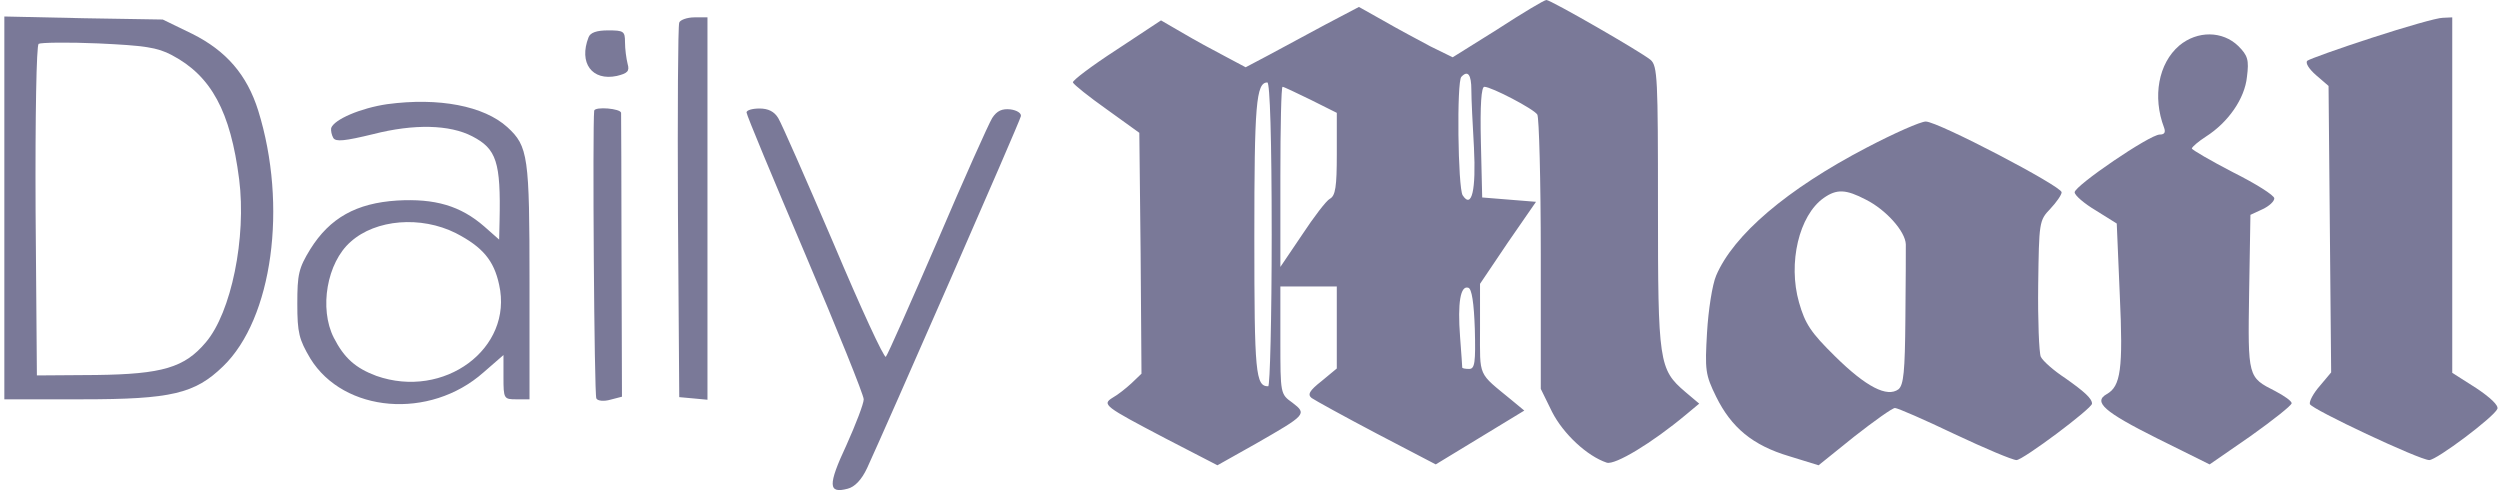
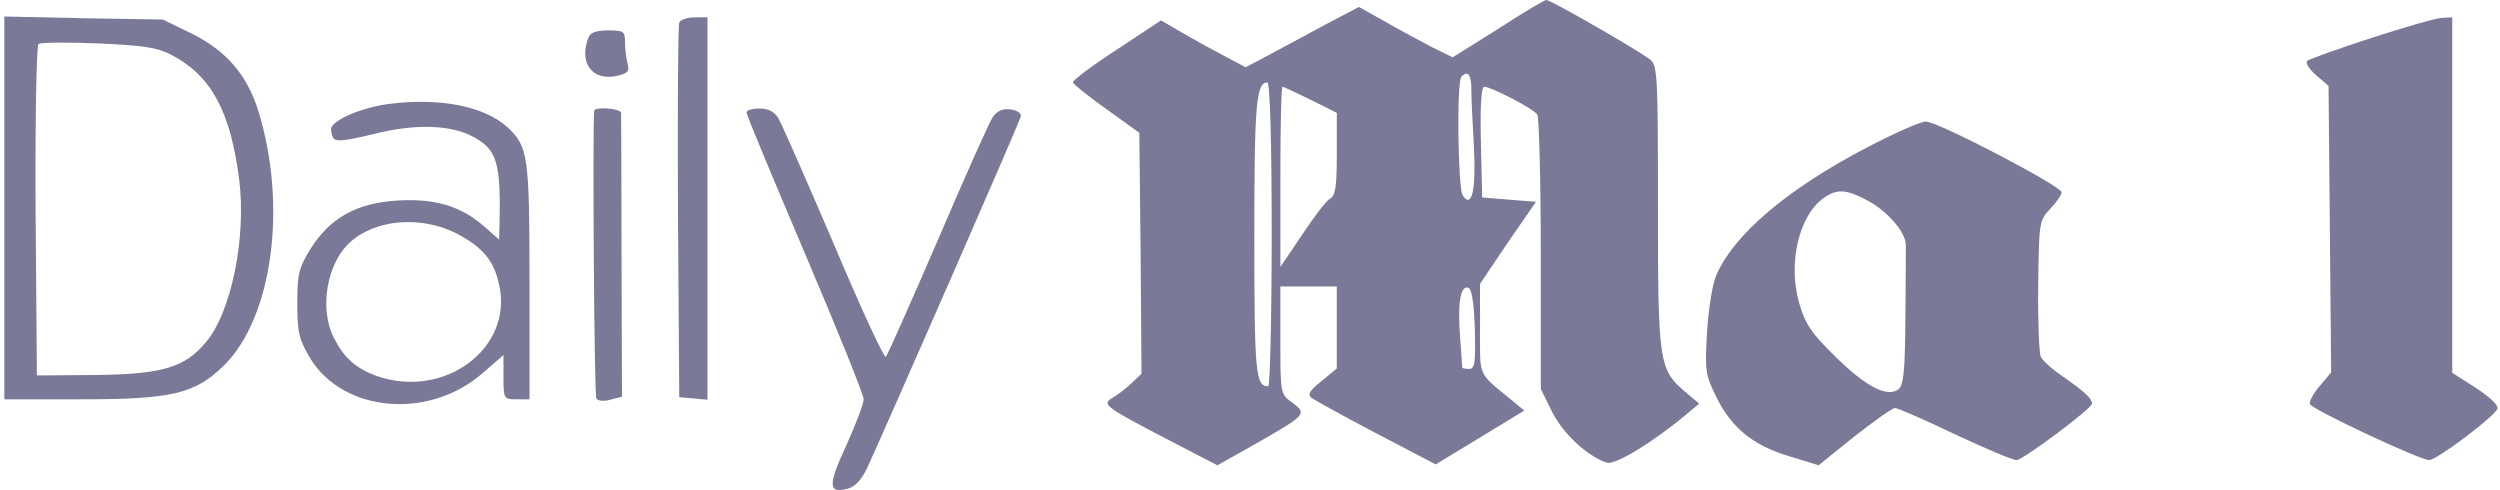
<svg xmlns="http://www.w3.org/2000/svg" version="1.0" width="576pt" height="113pt" viewBox="0 0 576 113" preserveAspectRatio="xMidYMid meet">
  <g transform="translate(0,113) scale(0.1,-0.1)" fill="#7A7998" stroke="none">
    <path d="M3451 1063 l-104 -65 -51 25 c-28 15 -77 41 -108 59 l-57 32 -78 -41 c-43 -23 -102 -55 -130 -70 l-53 -28 -47 25 c-27 14 -71 38 -98 54 l-50 29 -103 -68 c-57 -37 -102 -71 -100 -75 2 -5 37 -33 78 -62 l75 -54 3 -277 2 -278 -23 -22 c-13 -12 -32 -27 -43 -33 -26 -16 -20 -20 121 -94 l120 -62 89 50 c115 66 118 68 84 94 -28 20 -28 20 -28 144 l0 124 65 0 65 0 0 -94 0 -95 -35 -29 c-28 -22 -33 -31 -23 -39 7 -5 74 -42 150 -82 l136 -71 102 62 102 62 -29 24 c-79 65 -73 51 -73 164 l0 104 64 95 65 94 -62 5 -62 5 -3 128 c-2 85 1 127 8 127 16 0 114 -51 122 -64 4 -6 8 -151 8 -322 l0 -310 26 -53 c26 -51 81 -102 126 -117 19 -6 104 45 183 111 l30 25 -32 27 c-61 52 -63 68 -63 426 0 296 -1 325 -17 339 -23 19 -230 138 -240 138 -5 0 -55 -30 -112 -67z m-61 -140 c0 -21 3 -81 6 -133 5 -98 -5 -142 -26 -110 -11 17 -14 263 -3 273 15 16 23 5 23 -30z m-460 -333 c0 -192 -4 -350 -8 -350 -29 0 -32 29 -32 343 0 306 4 357 30 357 6 0 10 -132 10 -350z m90 310 l60 -30 0 -95 c0 -75 -3 -96 -16 -103 -8 -4 -37 -42 -64 -83 l-50 -74 0 208 c0 114 2 207 5 207 3 0 32 -14 65 -30z m378 -528 c2 -77 0 -92 -13 -92 -8 0 -15 1 -16 3 0 1 -2 33 -5 71 -6 79 1 119 19 113 8 -2 13 -35 15 -95z" />
    <path d="M10 651 l0 -441 180 0 c205 0 259 13 324 76 114 110 149 370 81 589 -26 83 -74 138 -152 177 l-68 33 -182 3 -183 4 0 -441z m386 352 c91 -48 135 -130 155 -286 17 -134 -18 -307 -77 -376 -49 -58 -100 -73 -252 -75 l-137 -1 -3 379 c-1 221 2 382 7 385 5 3 67 4 137 1 107 -5 136 -9 170 -27z" />
    <path d="M1565 1078 c-3 -7 -4 -204 -3 -438 l3 -425 33 -3 32 -3 0 440 0 441 -30 0 c-17 0 -33 -6 -35 -12z" />
    <path d="M5465 1043 c-77 -25 -144 -49 -149 -53 -5 -5 4 -19 20 -33 l29 -25 3 -330 3 -330 -26 -31 c-15 -17 -25 -36 -23 -42 4 -12 253 -129 275 -129 17 0 149 99 157 118 3 8 -16 26 -49 48 l-55 35 0 409 0 410 -22 -1 c-13 0 -86 -21 -163 -46z" />
    <path d="M1356 1044 c-23 -59 8 -101 65 -89 25 6 30 11 25 28 -3 12 -6 34 -6 50 0 25 -3 27 -39 27 -26 0 -41 -5 -45 -16z" />
-     <path d="M5021 1025 c-48 -41 -62 -118 -35 -189 4 -11 1 -16 -10 -16 -23 0 -196 -118 -196 -133 0 -7 22 -26 49 -42 l48 -30 7 -165 c8 -171 2 -210 -30 -228 -32 -18 -6 -41 116 -102 l121 -60 94 65 c52 37 95 71 95 76 0 5 -17 17 -38 28 -63 32 -63 31 -60 227 l3 179 28 13 c15 7 27 18 27 25 0 7 -43 34 -95 60 -52 27 -95 52 -95 55 1 4 15 16 32 27 52 33 90 88 95 138 5 39 2 49 -20 71 -36 35 -94 36 -136 1z" />
    <path d="M892 890 c-61 -9 -122 -35 -129 -55 -1 -6 1 -16 5 -23 6 -9 26 -7 92 9 94 24 176 22 228 -5 56 -29 66 -59 63 -195 l-1 -43 -34 30 c-55 48 -114 65 -201 60 -94 -6 -155 -40 -200 -112 -27 -44 -30 -58 -30 -126 0 -67 4 -82 30 -126 77 -125 275 -142 399 -32 l46 40 0 -51 c0 -50 1 -51 30 -51 l30 0 0 270 c0 290 -3 313 -51 357 -54 49 -158 69 -277 53z m158 -297 c62 -32 88 -63 100 -119 33 -147 -127 -265 -283 -210 -48 18 -74 41 -98 88 -34 67 -16 173 39 221 58 52 162 60 242 20z" />
    <path d="M1369 875 c-4 -37 0 -656 5 -663 3 -6 18 -7 32 -3 l27 7 -1 322 c0 177 -1 327 -1 332 -1 10 -60 15 -62 5z" />
    <path d="M1720 871 c0 -6 61 -152 135 -326 74 -174 135 -325 135 -335 0 -10 -18 -57 -40 -106 -43 -92 -42 -112 3 -100 16 4 32 20 45 48 42 91 352 798 354 810 2 7 -9 14 -24 16 -19 2 -31 -3 -42 -20 -8 -13 -65 -140 -126 -283 -62 -143 -115 -263 -119 -267 -4 -4 -58 113 -120 260 -63 147 -120 277 -128 290 -9 15 -23 22 -43 22 -17 0 -30 -4 -30 -9z" />
    <path d="M4301 790 c-184 -96 -307 -201 -347 -295 -9 -21 -18 -80 -21 -131 -5 -87 -4 -97 21 -148 35 -71 84 -112 168 -137 l68 -21 82 66 c46 36 88 66 94 66 6 0 68 -27 137 -60 70 -33 134 -60 143 -60 15 0 174 119 174 130 0 12 -18 28 -62 59 -26 17 -51 39 -56 49 -4 9 -7 84 -6 165 2 145 2 149 28 176 14 15 26 32 26 38 0 14 -285 163 -313 163 -12 0 -73 -27 -136 -60z m-2 -120 c46 -23 91 -73 92 -103 0 -12 0 -89 -1 -172 -1 -121 -4 -152 -16 -162 -26 -19 -74 5 -146 76 -56 55 -69 75 -83 124 -26 91 0 201 57 241 30 21 51 20 97 -4z" />
  </g>
</svg>